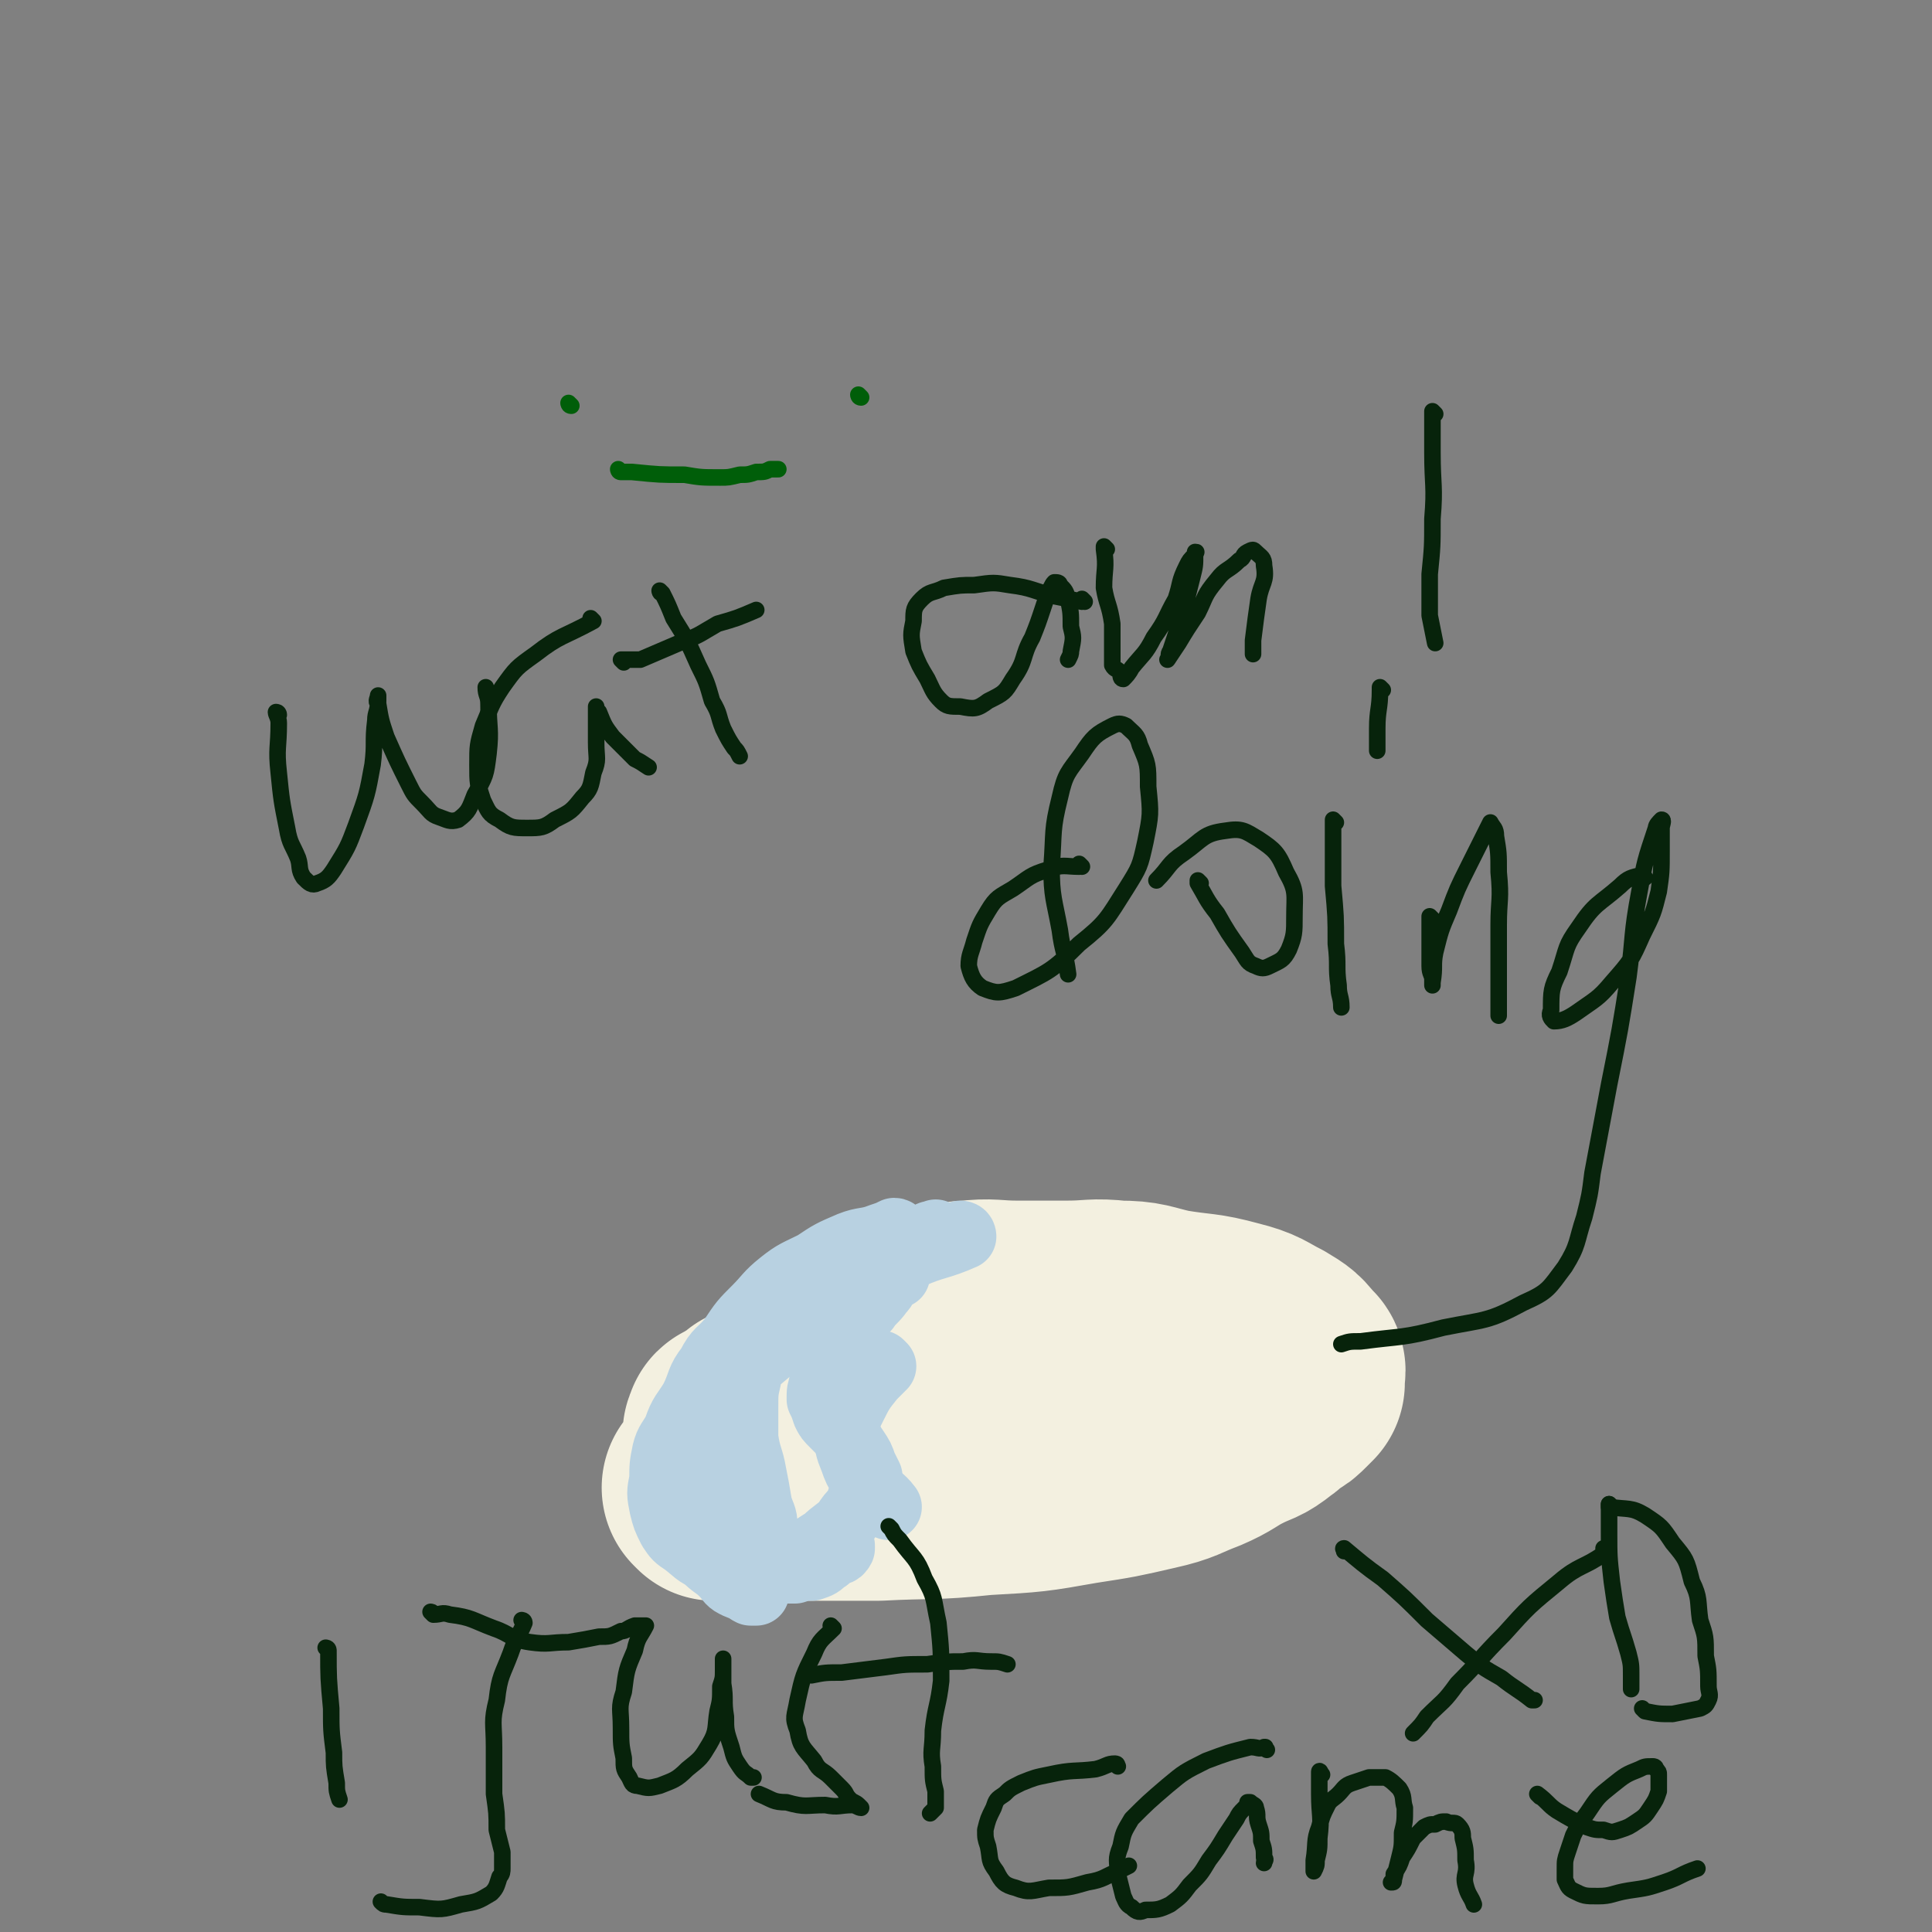
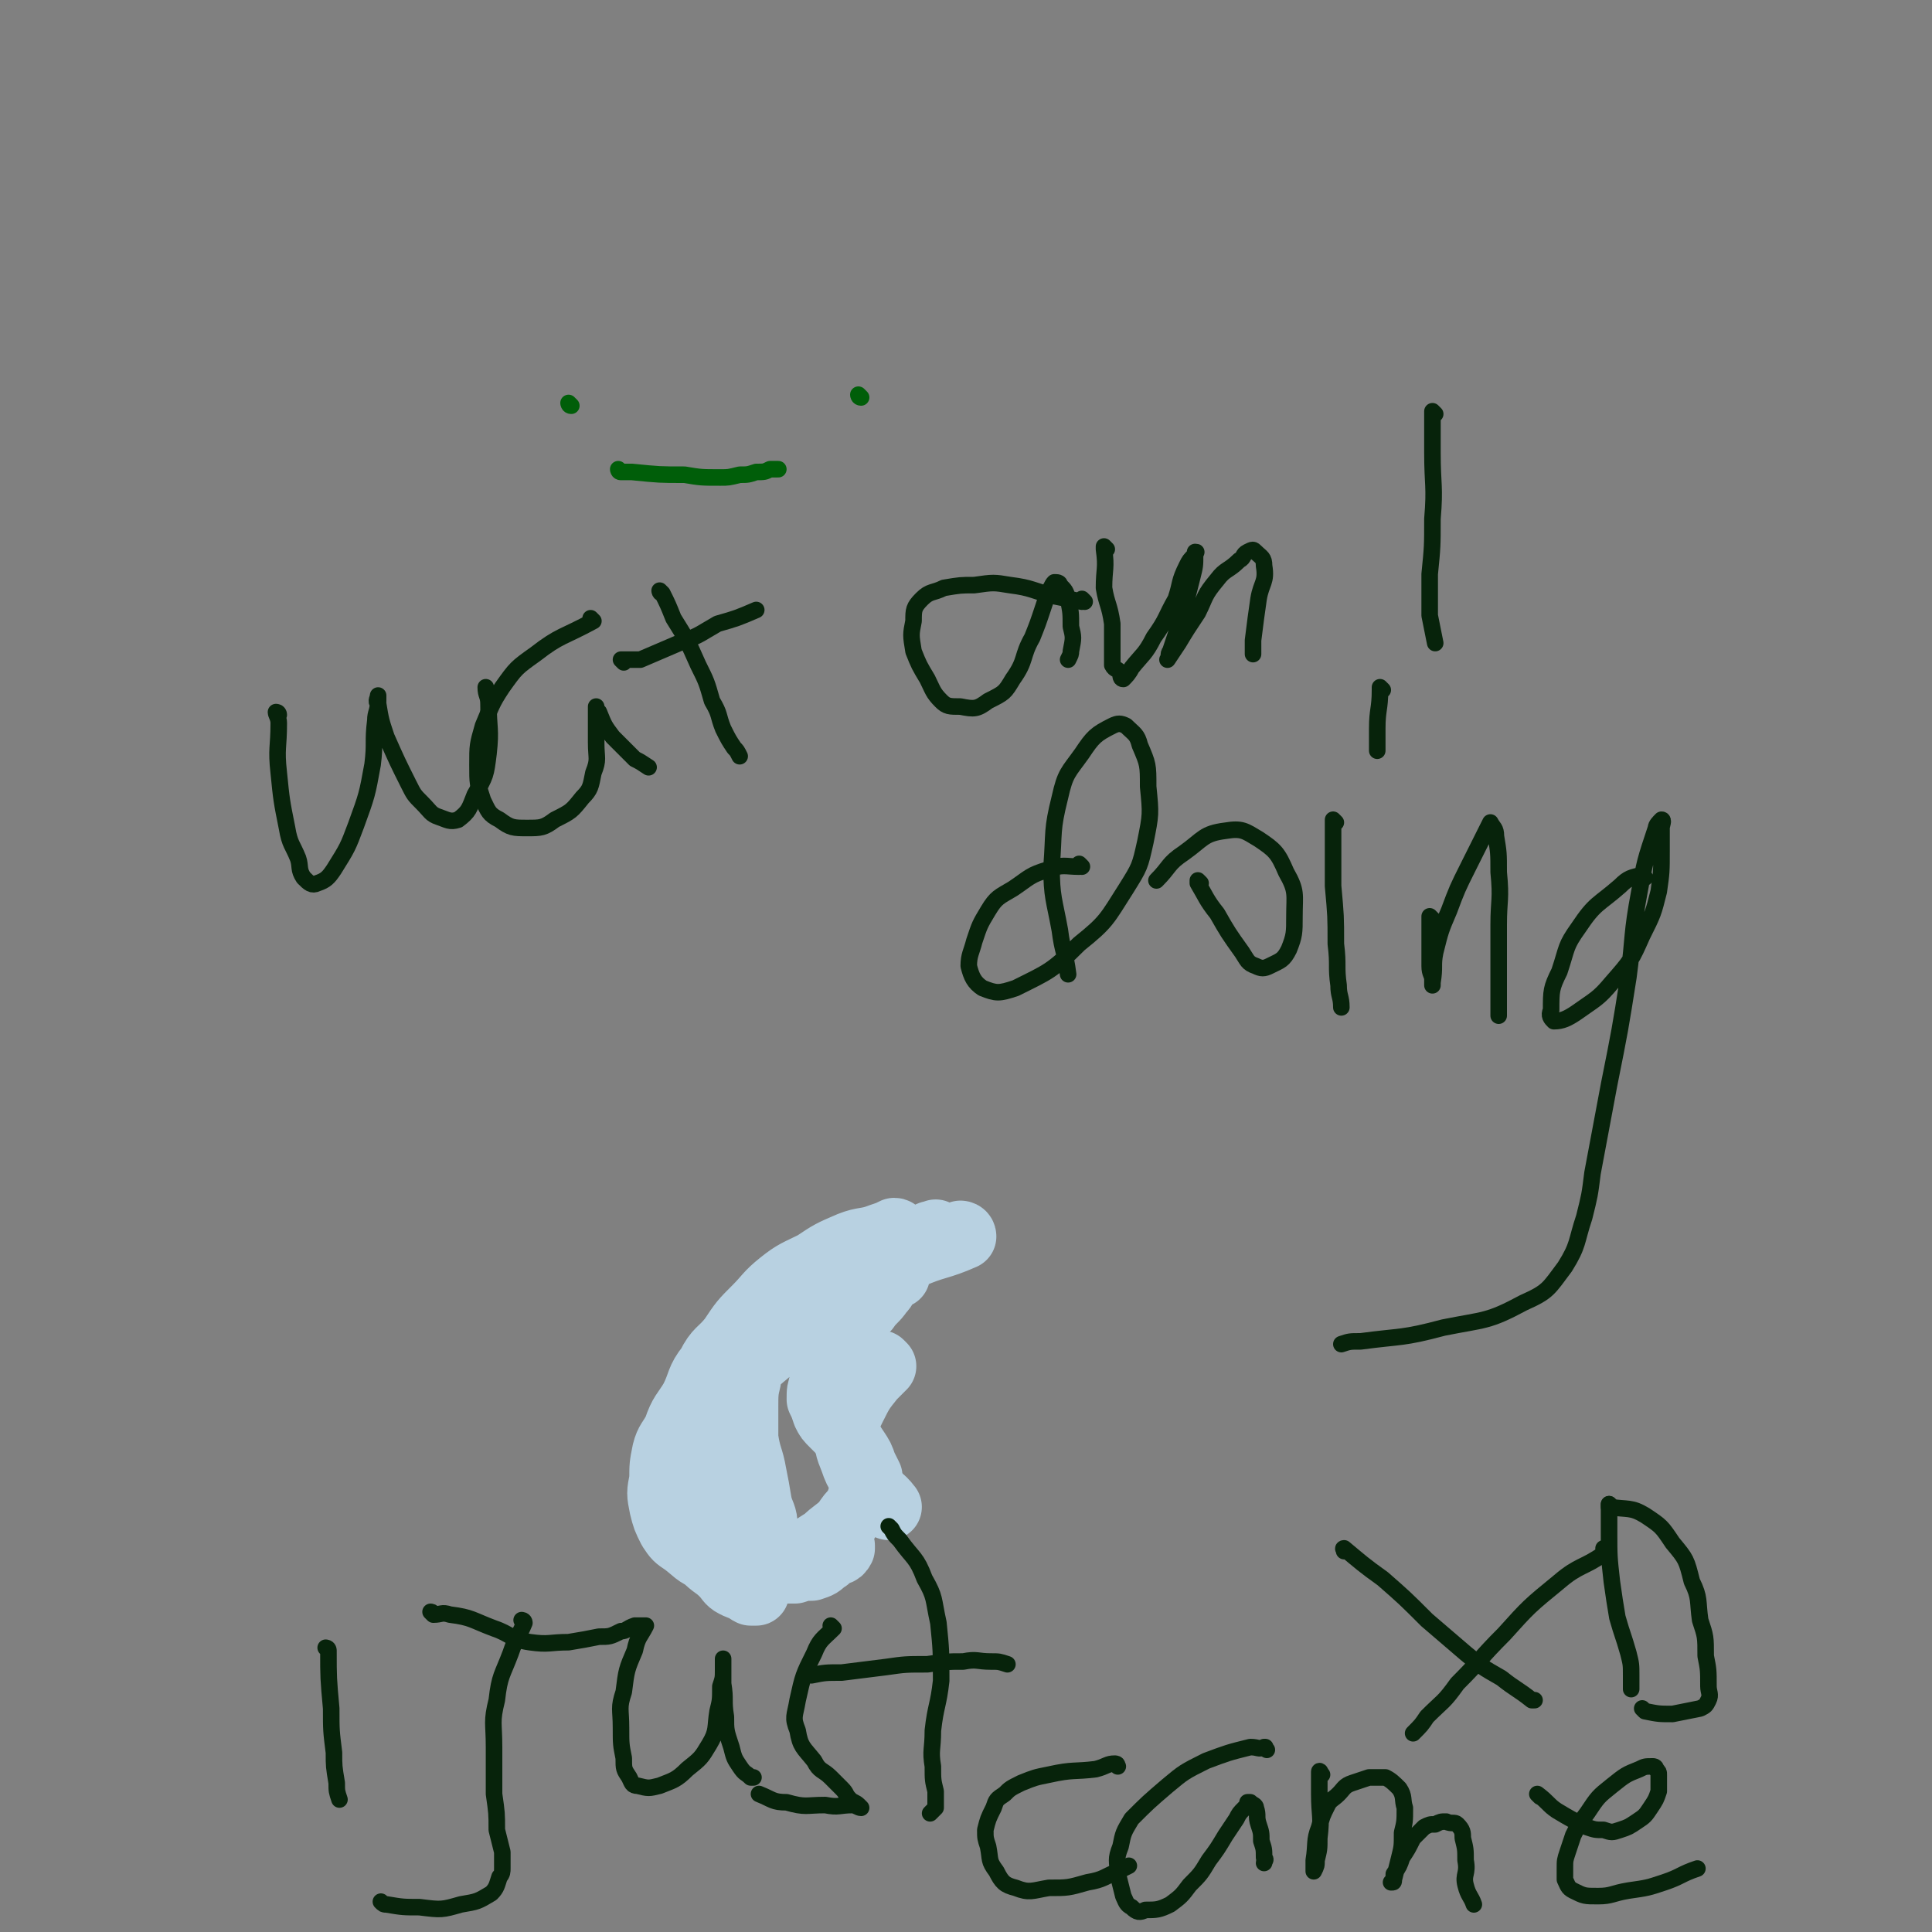
<svg xmlns="http://www.w3.org/2000/svg" viewBox="0 0 700 700" version="1.1">
  <rect x="0" y="0" width="700" height="700" fill="#808080" stroke="none" />
  <g fill="none" stroke="#F3F0E0" stroke-width="80" stroke-linecap="round" stroke-linejoin="round">
-     <path d="M259,540c0,0 -1,-1 -1,-1 0,0 0,0 1,1 0,0 0,0 0,0 3,0 3,0 7,0 10,0 10,0 21,0 15,0 15,0 31,0 19,-1 19,0 38,-2 18,-1 18,-1 35,-4 13,-2 13,-2 26,-5 9,-2 9,-3 17,-6 7,-3 7,-4 13,-7 6,-3 6,-2 11,-6 3,-2 3,-3 5,-6 1,-2 1,-2 0,-4 -1,-3 0,-4 -3,-7 -6,-5 -7,-5 -15,-8 -9,-3 -9,-3 -18,-4 -8,-2 -9,-2 -17,-2 -11,-1 -11,-2 -21,-1 -10,0 -10,0 -19,2 -12,2 -12,2 -23,6 -11,3 -11,3 -22,7 -6,2 -6,3 -12,5 -8,4 -9,3 -17,6 -7,3 -7,4 -14,7 -4,1 -4,1 -8,2 -2,2 -2,2 -4,3 -2,1 -2,1 -3,2 -1,0 -1,0 -1,1 -1,1 0,1 0,1 0,2 -1,3 0,4 3,3 3,4 7,5 8,3 8,3 17,4 12,2 12,1 23,2 11,1 11,1 22,2 12,0 12,0 24,-1 13,-1 13,-1 26,-3 12,-2 12,-2 23,-4 10,-3 10,-3 19,-6 9,-4 9,-4 17,-8 6,-2 6,-2 12,-5 3,-1 3,-1 7,-4 2,-1 2,-1 4,-3 1,-1 1,-1 2,-2 0,-1 0,-1 0,-2 0,-2 1,-3 -1,-4 -3,-4 -3,-4 -8,-7 -6,-3 -6,-4 -14,-6 -11,-3 -11,-2 -23,-4 -9,-2 -9,-3 -18,-3 -9,-1 -9,0 -18,0 -10,0 -10,0 -19,0 -8,0 -9,-1 -17,0 -6,0 -6,2 -13,3 -7,2 -7,1 -13,2 -6,1 -6,1 -11,3 -6,3 -6,3 -11,7 -2,0 -2,1 -3,2 " />
-   </g>
+     </g>
  <g fill="none" stroke="#B8D1E1" stroke-width="24" stroke-linecap="round" stroke-linejoin="round">
    <path d="M349,448c0,0 -1,-1 -1,-1 0,0 0,0 1,1 0,0 0,0 0,0 0,0 -1,-1 -1,-1 0,0 1,0 1,1 -9,4 -10,3 -19,7 -7,4 -7,5 -14,9 -7,4 -7,4 -14,8 -7,4 -7,4 -13,8 -6,5 -6,5 -11,10 -6,5 -6,5 -10,12 -4,5 -5,5 -7,12 -2,5 -1,5 -2,11 -1,6 -1,6 -1,11 -1,3 0,3 0,7 0,2 -1,2 0,4 0,2 1,2 2,4 1,1 0,1 1,2 1,2 1,2 3,3 2,1 2,1 4,2 2,0 2,0 3,1 1,0 1,0 2,1 0,0 0,0 1,0 0,-1 0,-1 1,-2 1,-2 2,-2 2,-5 0,-4 -1,-4 -2,-8 -1,-6 -1,-6 -2,-11 -1,-6 -2,-6 -3,-13 0,-5 0,-5 0,-11 0,-5 0,-6 1,-10 1,-5 0,-5 3,-9 4,-6 4,-6 9,-11 7,-6 7,-6 14,-11 7,-6 8,-5 16,-10 6,-3 6,-3 12,-7 3,-1 4,-1 7,-3 2,0 2,-1 4,-1 1,-1 1,-1 3,-1 0,-1 0,0 1,0 0,0 0,0 0,0 0,0 0,0 0,0 -2,1 -2,1 -4,2 -6,2 -6,1 -12,4 -7,4 -7,4 -13,8 -6,4 -6,4 -12,8 -6,4 -6,4 -12,8 -6,4 -6,4 -12,9 -4,4 -4,4 -8,9 -3,4 -3,4 -6,9 -2,3 -3,3 -4,7 -1,3 -1,3 -1,7 -1,4 -1,4 -1,7 -1,5 -1,5 -1,10 -1,3 -1,3 -1,7 0,3 0,3 1,6 1,3 0,3 2,6 2,2 2,2 4,5 2,2 2,2 5,4 4,1 4,2 7,2 5,1 5,1 9,1 5,-1 5,-1 9,-3 5,-2 4,-2 9,-5 3,-3 4,-3 7,-6 2,-3 2,-3 4,-5 1,-2 1,-2 2,-5 1,-2 1,-1 2,-4 1,-1 1,-2 1,-3 -1,-2 -1,-2 -2,-4 -1,-3 -1,-3 -3,-6 -2,-3 -2,-3 -4,-5 -2,-2 -2,-2 -4,-4 -2,-2 -2,-2 -3,-4 -1,-3 -1,-3 -2,-5 0,-3 0,-3 1,-6 0,-5 0,-5 2,-9 1,-3 2,-3 4,-6 2,-3 2,-3 4,-6 3,-3 3,-3 6,-6 2,-3 3,-3 5,-6 2,-2 1,-2 3,-4 1,-1 1,-1 2,-2 0,0 0,0 1,0 0,0 0,0 0,0 -1,0 -1,0 -2,0 -4,0 -4,0 -8,1 -7,1 -7,1 -13,4 -8,3 -8,4 -14,8 -7,4 -7,4 -13,9 -4,4 -4,4 -9,8 -4,4 -4,4 -7,8 -3,4 -3,4 -5,9 -3,3 -4,3 -5,7 -2,4 -2,4 -2,9 -1,4 -1,4 -1,8 -1,5 -1,5 0,11 0,3 0,3 1,7 1,3 1,3 2,6 3,4 3,4 6,7 4,4 4,3 7,6 2,2 2,3 4,4 2,1 2,1 3,1 2,1 1,1 3,2 0,0 1,0 1,0 1,0 1,0 1,0 0,0 0,0 0,0 -1,-4 -1,-4 -2,-7 -2,-6 -2,-6 -4,-12 -2,-6 -3,-6 -5,-12 -2,-6 -2,-6 -3,-12 -1,-7 -1,-7 -2,-13 -1,-7 -1,-7 0,-13 0,-6 0,-6 3,-11 3,-7 3,-7 8,-12 5,-6 5,-6 11,-11 6,-6 6,-5 13,-10 6,-4 6,-4 12,-7 5,-3 5,-3 10,-6 2,-1 2,-1 5,-2 1,-1 1,0 3,-1 0,0 0,0 1,-1 0,0 0,0 1,0 0,0 0,0 0,0 0,0 0,-1 -1,-1 -2,1 -2,1 -5,2 -5,2 -6,1 -11,3 -7,3 -7,3 -13,7 -6,3 -7,3 -12,7 -5,4 -5,5 -9,9 -5,5 -5,5 -9,11 -4,5 -5,4 -8,10 -4,5 -3,6 -6,12 -3,5 -4,5 -6,11 -2,4 -3,4 -4,8 -1,5 -1,5 -1,10 -1,5 -1,5 0,10 1,4 1,4 3,8 2,3 2,3 5,5 4,3 4,4 9,6 5,3 5,2 11,3 6,1 6,0 13,1 3,0 3,0 7,0 3,-1 3,-1 6,-1 3,-1 3,-1 5,-3 1,0 1,-1 3,-2 1,-1 2,0 3,-2 0,0 0,-1 0,-1 " />
    <path d="M320,495c0,0 -1,-1 -1,-1 0,0 0,0 1,1 0,0 0,0 0,0 -2,2 -2,2 -4,4 -4,5 -4,5 -7,11 -2,4 -2,4 -2,8 0,6 0,6 2,11 2,6 3,6 7,10 2,4 3,3 6,7 0,0 0,0 0,0 " />
  </g>
  <g fill="none" stroke="#07230B" stroke-width="6" stroke-linecap="round" stroke-linejoin="round">
    <path d="M101,259c0,0 0,-1 -1,-1 0,0 1,0 1,1 0,0 0,0 0,0 0,0 -1,-1 -1,-1 0,1 1,2 1,4 0,9 -1,9 0,18 1,10 1,10 3,20 1,6 2,6 4,11 1,3 0,4 2,7 2,2 3,3 5,2 3,-1 4,-2 6,-5 5,-8 5,-8 8,-16 4,-11 4,-11 6,-22 1,-8 0,-8 1,-16 0,-3 1,-3 1,-7 0,-1 0,-2 0,-2 0,1 -1,2 0,3 1,6 1,6 3,12 4,9 4,9 8,17 2,4 2,4 5,7 3,3 3,4 6,5 3,1 4,2 7,1 4,-3 4,-4 6,-9 4,-7 4,-7 5,-15 1,-9 0,-9 0,-18 0,-3 -1,-3 -1,-6 " />
    <path d="M215,225c0,0 -1,-1 -1,-1 0,0 0,1 1,1 0,0 0,0 0,0 0,0 -1,-1 -1,-1 0,0 0,1 1,1 0,0 0,0 0,0 -11,6 -12,5 -21,12 -7,5 -7,5 -12,12 -4,6 -4,7 -7,14 -2,7 -2,7 -2,14 0,7 0,7 2,13 2,4 2,5 6,7 4,3 5,3 10,3 5,0 6,0 10,-3 6,-3 6,-3 10,-8 3,-3 3,-4 4,-9 2,-5 1,-5 1,-11 0,-4 0,-4 0,-8 0,-2 0,-2 0,-4 0,0 0,0 0,-1 0,0 0,0 0,0 0,1 0,1 1,2 2,5 2,5 5,9 4,4 4,4 8,8 2,1 2,1 5,3 0,0 0,0 0,0 " />
    <path d="M240,215c0,0 -1,-1 -1,-1 0,0 0,1 1,1 0,0 0,0 0,0 0,0 -1,-1 -1,-1 0,0 0,0 1,1 2,4 2,4 4,9 5,8 5,8 9,17 3,6 3,6 5,13 3,5 2,5 4,10 2,4 2,4 4,7 1,1 1,1 2,3 0,0 0,0 0,0 " />
    <path d="M226,240c0,0 -1,-1 -1,-1 0,0 0,0 1,1 0,0 0,0 0,0 0,0 -1,-1 -1,-1 2,0 4,0 7,0 7,-3 7,-3 14,-6 8,-3 7,-3 14,-7 7,-2 7,-2 14,-5 0,0 0,0 0,0 " />
    <path d="M393,218c0,0 -1,-1 -1,-1 0,0 0,1 0,1 0,0 0,0 0,0 -5,-1 -5,-1 -10,-2 -8,-2 -8,-3 -16,-4 -6,-1 -6,-1 -13,0 -5,0 -5,0 -11,1 -4,2 -5,1 -8,4 -3,3 -3,4 -3,8 -1,5 -1,5 0,11 2,5 2,5 5,10 2,4 2,5 5,8 2,2 3,2 7,2 5,1 6,1 10,-2 6,-3 6,-3 9,-8 5,-7 3,-8 7,-15 2,-5 2,-5 4,-11 1,-3 1,-3 2,-6 1,-1 1,-2 2,-3 1,0 2,0 2,1 2,2 2,2 3,5 1,5 1,5 1,10 1,4 1,4 0,9 0,1 0,1 -1,3 0,0 0,0 0,0 " />
    <path d="M401,199c0,0 -1,-1 -1,-1 0,0 0,1 0,1 0,0 0,0 0,0 1,0 0,-1 0,-1 0,0 0,0 0,1 1,7 0,7 0,14 1,6 2,6 3,13 0,4 0,5 0,9 0,3 0,3 0,6 1,2 2,1 3,3 0,1 0,2 1,2 1,-1 2,-2 3,-4 4,-5 5,-5 8,-11 5,-7 4,-7 8,-14 2,-6 1,-6 4,-12 1,-2 1,-2 3,-4 0,0 0,-1 0,-1 1,0 0,0 0,1 0,4 0,4 -1,8 -2,8 -2,8 -4,15 -2,6 -2,6 -4,12 -1,1 0,2 -1,3 0,0 0,0 0,0 2,-3 2,-3 4,-6 3,-5 3,-5 7,-11 3,-6 2,-6 7,-12 3,-4 4,-3 8,-7 2,-1 1,-2 3,-3 2,-1 2,-1 3,0 2,2 3,2 3,5 1,6 -1,6 -2,12 -1,7 -1,7 -2,15 0,2 0,2 0,5 " />
    <path d="M520,150c0,0 -1,-1 -1,-1 0,0 0,1 0,1 0,0 0,0 0,0 0,7 0,7 0,14 0,12 1,12 0,24 0,10 0,10 -1,20 0,7 0,7 0,15 1,5 1,5 2,10 0,0 0,0 0,0 " />
    <path d="M392,314c0,0 -1,-1 -1,-1 0,0 0,0 0,1 0,0 0,0 0,0 -5,0 -6,-1 -11,1 -7,2 -7,3 -13,7 -5,3 -6,3 -9,8 -3,5 -3,5 -5,11 -1,4 -2,5 -2,9 1,4 2,6 5,8 5,2 6,2 12,0 12,-6 13,-6 23,-16 10,-8 10,-9 17,-20 5,-8 5,-8 7,-17 2,-10 2,-10 1,-20 0,-8 0,-8 -3,-15 -1,-4 -2,-4 -5,-7 -2,-1 -3,-1 -5,0 -6,3 -7,4 -11,10 -5,7 -6,7 -8,16 -3,12 -2,12 -3,25 0,11 1,12 3,23 1,8 2,8 3,16 0,0 0,0 0,0 " />
    <path d="M435,320c0,0 -1,-1 -1,-1 0,0 0,0 0,1 0,0 0,0 0,0 1,0 0,-1 0,-1 0,0 0,0 0,1 0,0 0,0 0,0 3,5 3,6 7,11 4,7 4,7 9,14 2,3 2,4 5,5 2,1 3,1 5,0 4,-2 5,-2 7,-6 2,-5 2,-6 2,-12 0,-8 1,-9 -3,-16 -3,-7 -4,-8 -10,-12 -5,-3 -6,-4 -12,-3 -8,1 -8,3 -15,8 -6,4 -5,5 -10,10 0,0 0,0 0,0 " />
    <path d="M484,298c0,0 -1,-1 -1,-1 0,0 0,0 0,1 0,0 0,0 0,0 0,11 0,11 0,23 1,11 1,11 1,21 1,8 0,8 1,15 0,4 1,4 1,8 0,0 0,0 0,0 " />
    <path d="M501,250c0,0 -1,-1 -1,-1 0,0 0,0 0,1 0,0 0,0 0,0 1,0 0,-1 0,-1 0,0 0,0 0,1 0,7 -1,7 -1,14 0,4 0,4 0,8 " />
    <path d="M519,333c0,0 -1,-1 -1,-1 0,0 0,0 0,1 0,0 0,0 0,0 0,2 0,2 0,4 0,7 0,7 0,13 0,3 1,3 1,5 0,1 0,1 0,2 0,0 0,-1 0,-1 1,-6 0,-6 1,-11 2,-8 2,-8 5,-15 3,-8 3,-8 7,-16 3,-6 3,-6 6,-12 1,-2 1,-2 2,-4 0,0 0,0 0,0 1,2 2,2 2,5 1,6 1,6 1,13 1,10 0,10 0,19 0,9 0,9 0,18 0,6 0,6 0,13 0,1 0,1 0,2 " />
    <path d="M596,318c-1,0 -1,-1 -1,-1 0,0 0,0 0,1 0,0 0,0 0,0 0,0 0,-1 0,-1 -4,1 -5,1 -8,4 -8,7 -9,6 -15,15 -5,7 -4,7 -7,16 -3,6 -3,7 -3,14 -1,2 0,3 1,4 3,0 5,-1 8,-3 7,-5 8,-5 13,-11 7,-8 7,-8 11,-17 4,-8 4,-8 6,-16 1,-7 1,-7 1,-15 0,-4 0,-4 0,-8 0,-1 1,-3 0,-3 -1,1 -2,2 -2,3 -4,12 -4,12 -6,23 -3,16 -2,16 -4,31 -3,19 -3,19 -7,39 -3,16 -3,16 -6,32 -1,8 -1,8 -3,16 -3,9 -2,10 -7,18 -6,8 -6,9 -15,13 -13,7 -14,6 -29,9 -15,4 -15,3 -30,5 -4,0 -4,0 -7,1 " />
    <path d="M582,562c0,0 -1,-1 -1,-1 0,0 0,0 0,1 0,0 0,0 0,0 1,0 0,-1 0,-1 0,0 1,1 0,2 -7,5 -9,4 -16,10 -11,9 -11,9 -20,19 -9,9 -8,9 -17,18 -5,7 -5,6 -11,12 -2,3 -2,3 -5,6 " />
    <path d="M488,562c0,0 -1,-1 -1,-1 0,0 0,0 0,1 0,0 0,0 0,0 1,0 -1,-1 0,-1 6,5 7,6 14,11 8,7 8,7 16,15 7,6 7,6 14,12 6,5 6,5 13,9 5,4 6,4 11,8 1,0 1,0 1,0 " />
    <path d="M584,546c0,0 -1,-1 -1,-1 0,0 0,0 0,1 0,0 0,0 0,0 1,0 0,-1 0,-1 0,0 0,0 0,1 0,4 0,4 0,9 0,9 0,9 1,18 1,7 1,7 2,13 2,7 2,6 4,13 1,4 1,4 1,8 0,2 0,2 0,5 0,0 0,0 0,0 0,0 0,0 0,0 " />
    <path d="M584,546c0,0 -1,-1 -1,-1 0,0 0,0 0,1 0,0 0,0 0,0 1,0 0,-1 0,-1 0,0 0,0 0,1 0,0 0,0 0,0 7,1 8,0 13,3 6,4 6,4 10,10 5,6 5,6 7,14 3,6 2,7 3,14 2,6 2,6 2,13 1,5 1,5 1,11 0,2 1,3 0,5 -1,2 -1,2 -3,3 -5,1 -5,1 -10,2 -5,0 -5,0 -10,-1 0,0 0,0 -1,-1 " />
    <path d="M119,598c0,0 -1,-1 -1,-1 0,0 1,0 1,1 0,0 0,0 0,0 0,0 -1,-1 -1,-1 0,0 1,0 1,1 0,0 0,0 0,0 0,10 0,10 1,21 0,8 0,8 1,16 0,5 0,5 1,11 0,3 0,3 1,6 0,0 0,0 0,0 " />
    <path d="M190,588c0,0 -1,-1 -1,-1 0,0 0,0 1,1 0,0 0,0 0,0 0,0 -1,-1 -1,-1 0,0 1,0 1,1 -2,5 -3,5 -5,11 -3,8 -4,8 -5,17 -2,8 -1,8 -1,17 0,8 0,8 0,17 1,7 1,7 1,13 1,4 1,4 2,8 0,3 0,3 0,6 0,1 0,2 -1,3 -1,3 -1,4 -3,6 -5,3 -5,3 -11,4 -7,2 -7,2 -15,1 -6,0 -6,0 -12,-1 -1,0 -1,0 -2,-1 " />
    <path d="M157,585c0,0 -1,-1 -1,-1 0,0 1,0 1,1 0,0 0,0 0,0 3,0 3,-1 6,0 8,1 8,2 16,5 6,2 6,4 13,5 7,1 7,0 14,0 6,-1 6,-1 11,-2 4,0 4,0 8,-2 2,0 2,-1 5,-2 1,0 1,0 3,0 0,0 0,0 0,0 0,0 0,0 1,0 0,0 0,0 0,0 -2,4 -3,4 -4,9 -3,7 -3,7 -4,15 -2,6 -1,6 -1,13 0,6 0,6 1,11 0,4 0,4 2,7 1,2 1,3 3,3 4,1 4,1 8,0 5,-2 6,-2 10,-6 5,-4 5,-4 8,-9 3,-5 2,-6 3,-12 1,-4 1,-4 1,-9 1,-3 1,-3 1,-6 0,-2 0,-2 0,-3 0,-1 0,-1 0,-1 0,0 0,0 0,0 0,4 0,4 0,9 1,6 0,6 1,12 0,5 0,5 2,11 1,4 1,4 3,7 2,3 2,2 4,4 0,0 0,0 1,0 " />
    <path d="M302,590c0,0 -1,-1 -1,-1 0,0 0,0 1,1 0,0 0,0 0,0 0,0 -1,-1 -1,-1 0,0 0,0 1,1 0,0 0,0 0,0 -4,4 -5,4 -7,9 -4,8 -4,8 -6,17 -1,6 -2,6 0,11 1,6 2,6 6,11 2,4 3,3 6,6 2,2 2,2 4,4 2,2 1,2 3,4 1,1 2,1 3,2 0,0 1,1 1,1 -1,0 -2,-1 -3,-1 -5,0 -5,1 -10,0 -7,0 -7,1 -14,-1 -5,0 -5,-1 -10,-3 0,0 0,0 0,0 " />
    <path d="M323,554c0,0 -1,-1 -1,-1 0,0 0,0 1,1 0,0 0,0 0,0 1,2 1,2 3,4 5,7 6,6 9,14 4,7 3,7 5,16 1,10 1,10 1,21 -1,9 -2,9 -3,18 0,7 -1,7 0,13 0,5 0,5 1,9 0,3 0,3 0,6 -1,1 -1,1 -2,2 0,0 0,0 0,0 " />
    <path d="M294,607c0,0 -1,-1 -1,-1 0,0 0,0 1,1 0,0 0,0 0,0 5,-1 5,-1 11,-1 8,-1 8,-1 16,-2 7,-1 7,-1 15,-1 7,-1 7,-1 13,-1 5,-1 5,0 10,0 3,0 3,0 6,1 0,0 0,0 0,0 " />
    <path d="M405,640c0,0 -1,-1 -1,-1 0,0 0,0 0,0 0,0 0,0 0,0 1,1 1,0 0,0 -3,0 -3,1 -7,2 -8,1 -8,0 -17,2 -5,1 -5,1 -10,3 -4,2 -4,2 -6,4 -3,2 -3,2 -4,5 -2,4 -2,4 -3,8 0,3 0,3 1,6 1,5 0,5 3,9 2,4 3,5 7,6 5,2 6,1 12,0 7,0 7,0 14,-2 6,-1 6,-2 11,-4 2,-1 2,-1 4,-2 " />
    <path d="M459,634c0,0 -1,-1 -1,-1 0,0 0,0 0,0 0,0 0,0 0,0 1,1 0,0 0,0 0,0 1,0 0,0 -2,1 -2,0 -5,0 -8,2 -8,2 -16,5 -8,4 -8,4 -14,9 -7,6 -7,6 -13,12 -3,5 -3,5 -4,10 -2,5 -1,5 -1,10 1,4 1,4 2,8 1,2 1,3 3,4 2,2 3,2 5,1 4,0 5,0 9,-2 4,-3 4,-3 7,-7 4,-4 4,-4 7,-9 3,-4 3,-4 6,-9 2,-3 2,-3 4,-6 1,-2 1,-2 3,-4 1,-1 1,-1 1,-2 1,0 1,0 1,0 1,1 2,1 2,2 1,3 0,3 1,6 1,3 1,3 1,6 1,3 1,3 1,6 1,1 0,1 0,2 0,0 0,0 0,0 " />
    <path d="M479,643c0,0 -1,-1 -1,-1 0,0 0,0 0,0 0,0 0,0 0,0 1,1 0,-1 0,0 0,3 0,4 0,8 0,8 1,8 0,16 0,4 0,4 -1,8 0,2 0,2 -1,4 0,0 0,0 0,0 0,0 0,0 0,0 0,-2 0,-2 0,-4 1,-6 0,-7 2,-12 1,-4 1,-4 3,-8 1,-2 2,-2 4,-4 2,-2 2,-3 5,-4 3,-1 3,-1 6,-2 3,0 3,0 6,0 2,1 3,2 5,4 2,3 1,4 2,7 0,5 0,5 -1,9 0,5 0,5 -1,9 -1,4 -1,4 -2,8 0,1 0,1 -1,1 0,0 0,0 0,0 1,-1 1,-1 1,-3 2,-3 2,-3 3,-6 2,-3 2,-3 4,-7 2,-2 2,-2 4,-4 2,-1 2,-1 4,-1 2,-1 2,-1 4,-1 2,1 3,0 4,1 2,2 2,3 2,5 1,4 1,4 1,8 1,5 -1,5 0,9 1,4 2,4 3,7 0,0 0,0 0,0 " />
    <path d="M558,651c0,0 -1,-1 -1,-1 0,0 0,0 0,0 0,0 0,0 0,0 1,1 0,0 0,0 0,0 0,0 0,0 0,0 0,0 0,0 4,3 4,4 7,6 5,3 5,3 11,6 3,1 3,1 6,1 3,1 3,1 6,0 3,-1 3,-1 6,-3 3,-2 3,-2 5,-5 2,-3 2,-3 3,-6 0,-2 0,-2 0,-4 0,-1 0,-1 0,-2 0,-1 0,-1 -1,-2 0,-1 -1,-1 -1,-1 -3,0 -3,0 -5,1 -5,2 -5,2 -10,6 -5,4 -5,4 -9,10 -3,4 -3,4 -5,8 -1,3 -1,3 -2,6 -1,3 -1,3 -1,6 0,2 0,2 0,4 1,2 1,3 3,4 4,2 4,2 9,2 5,0 5,-1 11,-2 7,-1 7,-1 13,-3 6,-2 6,-3 12,-5 0,0 0,0 0,0 " />
  </g>
  <g fill="none" stroke="#005E09" stroke-width="6" stroke-linecap="round" stroke-linejoin="round">
    <path d="M207,147c0,0 -1,-1 -1,-1 0,0 0,1 1,1 0,0 0,0 0,0 0,0 -1,-1 -1,-1 0,0 0,1 1,1 0,0 0,0 0,0 0,0 -1,-1 -1,-1 " />
    <path d="M225,171c0,0 -1,-1 -1,-1 0,0 0,1 1,1 0,0 0,0 0,0 0,0 -1,-1 -1,-1 0,0 0,1 1,1 2,0 2,0 4,0 10,1 10,1 19,1 6,1 6,1 13,1 3,0 3,0 7,-1 3,0 3,0 6,-1 3,0 3,0 5,-1 1,0 1,0 3,0 0,0 0,0 0,0 " />
    <path d="M312,144c0,0 -1,-1 -1,-1 0,0 0,1 1,1 0,0 0,0 0,0 0,0 -1,-1 -1,-1 0,0 0,1 1,1 0,0 0,0 0,0 " />
  </g>
</svg>